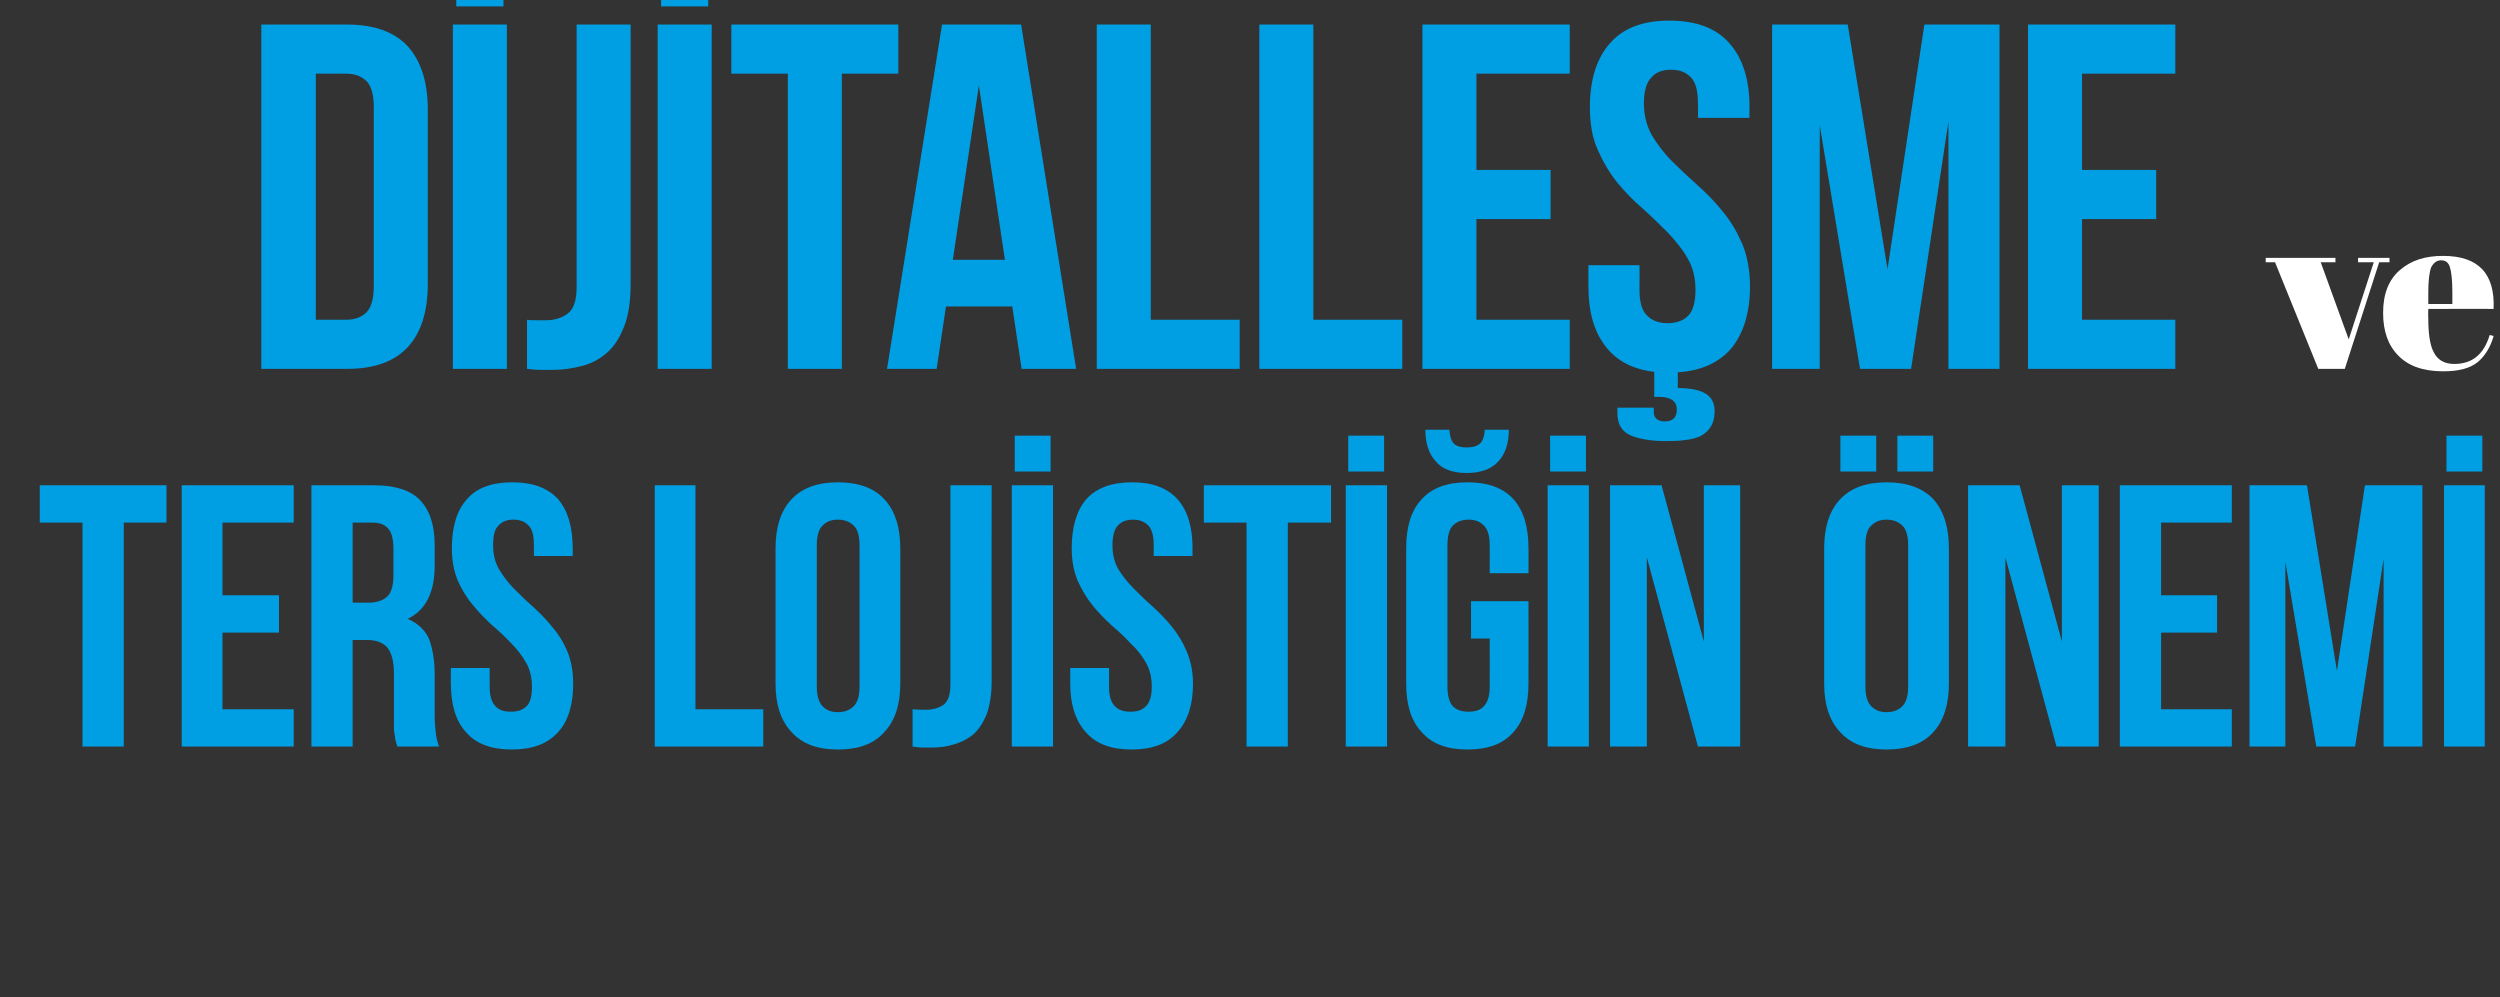
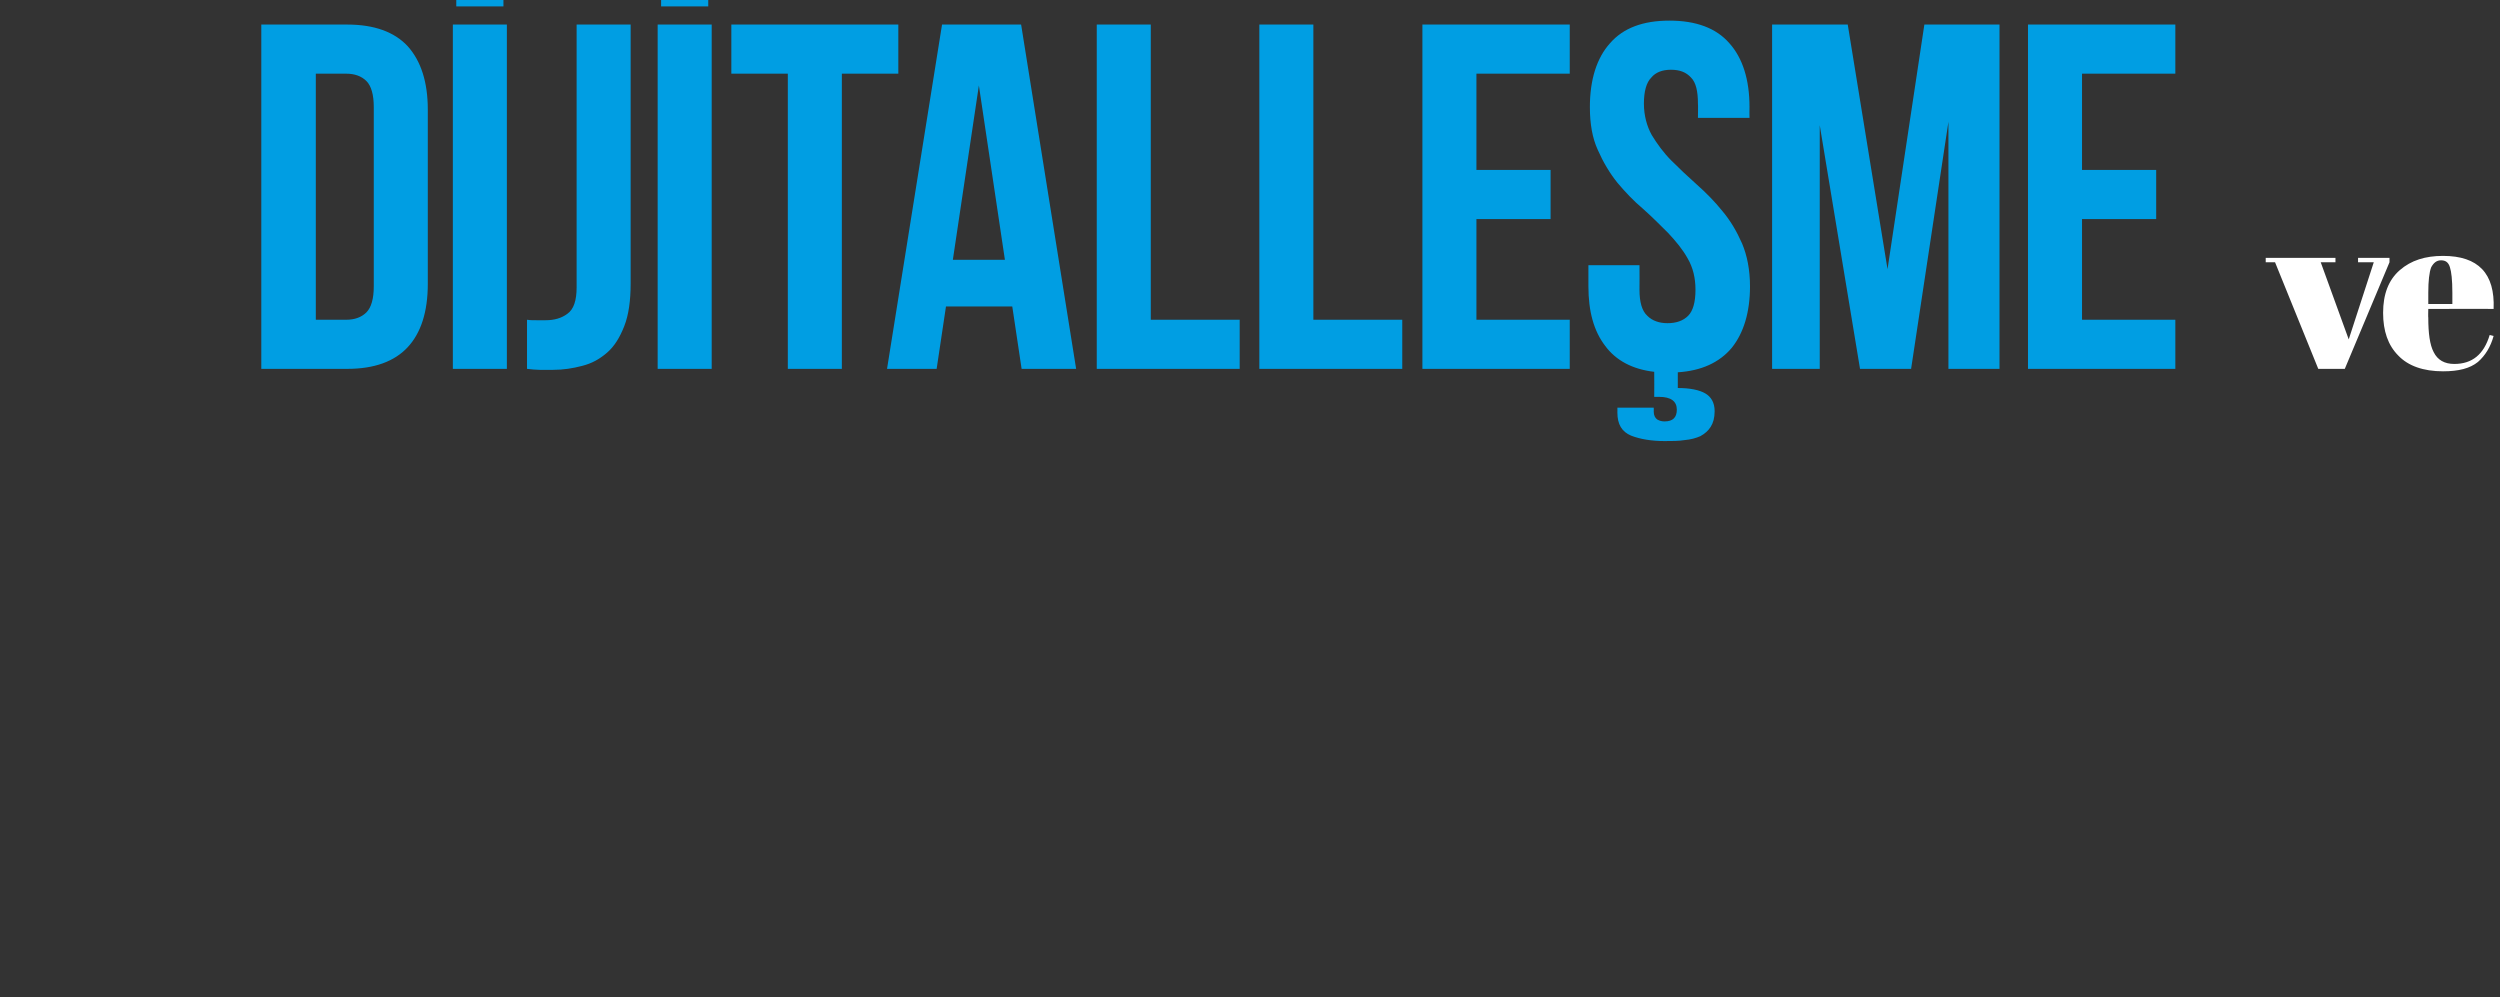
<svg xmlns="http://www.w3.org/2000/svg" version="1.1" width="509px" height="203.005px" viewBox="0 0 509 203.005">
  <rect x="0" y="0" width="509" height="203.005" fill="#333333" stroke="none" />
  <desc>D j talle me ve Ters Loj st n nem</desc>
  <defs />
  <g id="Polygon134434">
-     <path d="M 8.1 98.8 L 33.9 98.8 L 33.9 106.4 L 25.2 106.4 L 25.2 152 L 16.8 152 L 16.8 106.4 L 8.1 106.4 L 8.1 98.8 Z M 45.3 121.2 L 56.8 121.2 L 56.8 128.8 L 45.3 128.8 L 45.3 144.4 L 59.8 144.4 L 59.8 152 L 37 152 L 37 98.8 L 59.8 98.8 L 59.8 106.4 L 45.3 106.4 L 45.3 121.2 Z M 80.9 152 C 80.8 151.6 80.7 151.3 80.6 151 C 80.5 150.7 80.4 150.3 80.4 149.9 C 80.3 149.4 80.2 148.8 80.2 148.1 C 80.2 147.4 80.2 146.5 80.2 145.5 C 80.2 145.5 80.2 137.1 80.2 137.1 C 80.2 134.6 79.7 132.9 78.9 131.9 C 78 130.8 76.6 130.3 74.7 130.3 C 74.7 130.33 71.8 130.3 71.8 130.3 L 71.8 152 L 63.4 152 L 63.4 98.8 C 63.4 98.8 76.07 98.79 76.1 98.8 C 80.4 98.8 83.6 99.8 85.5 101.8 C 87.5 103.9 88.5 106.9 88.5 111 C 88.5 111 88.5 115.2 88.5 115.2 C 88.5 120.7 86.6 124.3 83 126 C 85.1 126.9 86.6 128.3 87.4 130.2 C 88.1 132.2 88.5 134.5 88.5 137.3 C 88.5 137.3 88.5 145.5 88.5 145.5 C 88.5 146.9 88.6 148 88.7 149 C 88.8 150 89 151 89.4 152 C 89.4 152 80.9 152 80.9 152 Z M 71.8 106.4 L 71.8 122.7 C 71.8 122.7 75.08 122.73 75.1 122.7 C 76.6 122.7 77.9 122.3 78.8 121.5 C 79.7 120.7 80.1 119.2 80.1 117.1 C 80.1 117.1 80.1 111.9 80.1 111.9 C 80.1 109.9 79.8 108.5 79.1 107.7 C 78.4 106.8 77.3 106.4 75.8 106.4 C 75.84 106.39 71.8 106.4 71.8 106.4 Z M 92 111.6 C 92 107.3 93 103.9 95.1 101.6 C 97.1 99.3 100.2 98.2 104.3 98.2 C 108.4 98.2 111.5 99.3 113.6 101.6 C 115.6 103.9 116.6 107.3 116.6 111.6 C 116.63 111.56 116.6 113.2 116.6 113.2 L 108.7 113.2 C 108.7 113.2 108.72 111.03 108.7 111 C 108.7 109.1 108.4 107.7 107.6 107 C 106.9 106.2 105.9 105.8 104.5 105.8 C 103.2 105.8 102.2 106.2 101.5 107 C 100.7 107.7 100.4 109.1 100.4 111 C 100.4 112.9 100.8 114.5 101.6 115.9 C 102.4 117.2 103.4 118.6 104.6 119.8 C 105.8 121 107.1 122.3 108.5 123.5 C 109.9 124.8 111.2 126.1 112.4 127.6 C 113.7 129.1 114.7 130.7 115.5 132.6 C 116.3 134.5 116.7 136.7 116.7 139.2 C 116.7 143.5 115.7 146.8 113.6 149.1 C 111.4 151.5 108.3 152.6 104.2 152.6 C 100.1 152.6 97 151.5 94.9 149.1 C 92.8 146.8 91.8 143.5 91.8 139.2 C 91.77 139.23 91.8 136 91.8 136 L 99.7 136 C 99.7 136 99.68 139.76 99.7 139.8 C 99.7 141.7 100.1 143 100.9 143.8 C 101.6 144.6 102.7 144.9 104 144.9 C 105.3 144.9 106.4 144.6 107.2 143.8 C 108 143 108.3 141.7 108.3 139.8 C 108.3 137.9 107.9 136.3 107.1 134.9 C 106.3 133.5 105.3 132.2 104.1 131 C 102.9 129.7 101.6 128.5 100.2 127.3 C 98.8 126 97.5 124.7 96.3 123.2 C 95 121.7 94 120 93.2 118.2 C 92.4 116.3 92 114.1 92 111.6 Z M 133.3 98.8 L 141.6 98.8 L 141.6 144.4 L 155.4 144.4 L 155.4 152 L 133.3 152 L 133.3 98.8 Z M 166.3 139.8 C 166.3 141.7 166.7 143 167.5 143.8 C 168.2 144.6 169.3 145 170.6 145 C 171.9 145 173 144.6 173.8 143.8 C 174.6 143 175 141.7 175 139.8 C 175 139.8 175 111 175 111 C 175 109.1 174.6 107.7 173.8 107 C 173 106.2 171.9 105.8 170.6 105.8 C 169.3 105.8 168.2 106.2 167.5 107 C 166.7 107.7 166.3 109.1 166.3 111 C 166.3 111 166.3 139.8 166.3 139.8 Z M 157.9 111.6 C 157.9 107.3 159 103.9 161.2 101.6 C 163.4 99.3 166.5 98.2 170.6 98.2 C 174.7 98.2 177.9 99.3 180 101.6 C 182.2 103.9 183.3 107.3 183.3 111.6 C 183.3 111.6 183.3 139.2 183.3 139.2 C 183.3 143.5 182.2 146.8 180 149.1 C 177.9 151.5 174.7 152.6 170.6 152.6 C 166.5 152.6 163.4 151.5 161.2 149.1 C 159 146.8 157.9 143.5 157.9 139.2 C 157.9 139.2 157.9 111.6 157.9 111.6 Z M 185.8 144.4 C 186.3 144.4 186.8 144.5 187.3 144.5 C 187.8 144.5 188.3 144.5 188.7 144.5 C 190 144.5 191.2 144.1 192.1 143.5 C 193 142.8 193.5 141.5 193.5 139.4 C 193.5 139.38 193.5 98.8 193.5 98.8 L 201.9 98.8 C 201.9 98.8 201.86 138.77 201.9 138.8 C 201.9 141.5 201.5 143.7 200.9 145.4 C 200.2 147.1 199.3 148.5 198.2 149.5 C 197.1 150.4 195.8 151.1 194.4 151.5 C 192.9 152 191.4 152.2 189.8 152.2 C 189.1 152.2 188.4 152.2 187.8 152.2 C 187.2 152.2 186.5 152.1 185.8 152 C 185.8 152 185.8 144.4 185.8 144.4 Z M 206 98.8 L 214.4 98.8 L 214.4 152 L 206 152 L 206 98.8 Z M 213.9 88.7 L 213.9 96 L 206.6 96 L 206.6 88.7 L 213.9 88.7 Z M 218.2 111.6 C 218.2 107.3 219.2 103.9 221.2 101.6 C 223.3 99.3 226.4 98.2 230.5 98.2 C 234.6 98.2 237.6 99.3 239.7 101.6 C 241.8 103.9 242.8 107.3 242.8 111.6 C 242.78 111.56 242.8 113.2 242.8 113.2 L 234.9 113.2 C 234.9 113.2 234.87 111.03 234.9 111 C 234.9 109.1 234.5 107.7 233.8 107 C 233 106.2 232 105.8 230.7 105.8 C 229.4 105.8 228.3 106.2 227.6 107 C 226.9 107.7 226.5 109.1 226.5 111 C 226.5 112.9 226.9 114.5 227.7 115.9 C 228.5 117.2 229.6 118.6 230.8 119.8 C 232 121 233.3 122.3 234.7 123.5 C 236.1 124.8 237.4 126.1 238.6 127.6 C 239.8 129.1 240.8 130.7 241.6 132.6 C 242.4 134.5 242.9 136.7 242.9 139.2 C 242.9 143.5 241.8 146.8 239.7 149.1 C 237.6 151.5 234.5 152.6 230.4 152.6 C 226.3 152.6 223.2 151.5 221.1 149.1 C 219 146.8 217.9 143.5 217.9 139.2 C 217.92 139.23 217.9 136 217.9 136 L 225.8 136 C 225.8 136 225.83 139.76 225.8 139.8 C 225.8 141.7 226.2 143 227 143.8 C 227.8 144.6 228.8 144.9 230.2 144.9 C 231.5 144.9 232.5 144.6 233.3 143.8 C 234.1 143 234.5 141.7 234.5 139.8 C 234.5 137.9 234.1 136.3 233.3 134.9 C 232.5 133.5 231.5 132.2 230.2 131 C 229 129.7 227.7 128.5 226.3 127.3 C 224.9 126 223.6 124.7 222.4 123.2 C 221.2 121.7 220.2 120 219.4 118.2 C 218.6 116.3 218.2 114.1 218.2 111.6 Z M 245.1 98.8 L 271 98.8 L 271 106.4 L 262.2 106.4 L 262.2 152 L 253.8 152 L 253.8 106.4 L 245.1 106.4 L 245.1 98.8 Z M 274 98.8 L 282.4 98.8 L 282.4 152 L 274 152 L 274 98.8 Z M 281.8 88.7 L 281.8 96 L 274.5 96 L 274.5 88.7 L 281.8 88.7 Z M 299.5 122.4 L 311.2 122.4 C 311.2 122.4 311.23 139.23 311.2 139.2 C 311.2 143.5 310.2 146.8 308.1 149.1 C 306 151.5 302.9 152.6 298.8 152.6 C 294.7 152.6 291.6 151.5 289.5 149.1 C 287.3 146.8 286.3 143.5 286.3 139.2 C 286.3 139.2 286.3 111.6 286.3 111.6 C 286.3 107.3 287.3 103.9 289.5 101.6 C 291.6 99.3 294.7 98.2 298.8 98.2 C 302.9 98.2 306 99.3 308.1 101.6 C 310.2 103.9 311.2 107.3 311.2 111.6 C 311.23 111.56 311.2 116.7 311.2 116.7 L 303.3 116.7 C 303.3 116.7 303.33 111.03 303.3 111 C 303.3 109.1 302.9 107.7 302.1 107 C 301.4 106.2 300.3 105.8 299 105.8 C 297.7 105.8 296.6 106.2 295.8 107 C 295.1 107.7 294.7 109.1 294.7 111 C 294.7 111 294.7 139.8 294.7 139.8 C 294.7 141.7 295.1 143 295.8 143.8 C 296.6 144.6 297.7 144.9 299 144.9 C 300.3 144.9 301.4 144.6 302.1 143.8 C 302.9 143 303.3 141.7 303.3 139.8 C 303.33 139.76 303.3 130 303.3 130 L 299.5 130 L 299.5 122.4 Z M 307.2 87.5 C 307.2 90.2 306.5 92.4 305.1 93.9 C 303.7 95.5 301.5 96.3 298.6 96.3 C 295.7 96.3 293.6 95.5 292.3 93.9 C 290.9 92.4 290.2 90.2 290.2 87.5 C 290.2 87.5 295.1 87.5 295.1 87.5 C 295.2 89 295.6 90 296.1 90.4 C 296.7 90.9 297.5 91.1 298.6 91.1 C 299.7 91.1 300.6 90.9 301.2 90.4 C 301.8 90 302.2 89 302.3 87.5 C 302.3 87.5 307.2 87.5 307.2 87.5 Z M 315.1 98.8 L 323.5 98.8 L 323.5 152 L 315.1 152 L 315.1 98.8 Z M 322.9 88.7 L 322.9 96 L 315.6 96 L 315.6 88.7 L 322.9 88.7 Z M 335.3 113.5 L 335.3 152 L 327.8 152 L 327.8 98.8 L 338.3 98.8 L 346.9 130.6 L 346.9 98.8 L 354.3 98.8 L 354.3 152 L 345.7 152 L 335.3 113.5 Z M 379.8 139.8 C 379.8 141.7 380.2 143 381 143.8 C 381.8 144.6 382.8 145 384.1 145 C 385.4 145 386.5 144.6 387.3 143.8 C 388.1 143 388.5 141.7 388.5 139.8 C 388.5 139.8 388.5 111 388.5 111 C 388.5 109.1 388.1 107.7 387.3 107 C 386.5 106.2 385.4 105.8 384.1 105.8 C 382.8 105.8 381.8 106.2 381 107 C 380.2 107.7 379.8 109.1 379.8 111 C 379.8 111 379.8 139.8 379.8 139.8 Z M 371.4 111.6 C 371.4 107.3 372.5 103.9 374.7 101.6 C 376.9 99.3 380 98.2 384.1 98.2 C 388.2 98.2 391.4 99.3 393.6 101.6 C 395.7 103.9 396.8 107.3 396.8 111.6 C 396.8 111.6 396.8 139.2 396.8 139.2 C 396.8 143.5 395.7 146.8 393.6 149.1 C 391.4 151.5 388.2 152.6 384.1 152.6 C 380 152.6 376.9 151.5 374.7 149.1 C 372.5 146.8 371.4 143.5 371.4 139.2 C 371.4 139.2 371.4 111.6 371.4 111.6 Z M 382 88.7 L 382 96 L 374.7 96 L 374.7 88.7 L 382 88.7 Z M 393.6 88.7 L 393.6 96 L 386.3 96 L 386.3 88.7 L 393.6 88.7 Z M 408.3 113.5 L 408.3 152 L 400.7 152 L 400.7 98.8 L 411.2 98.8 L 419.8 130.6 L 419.8 98.8 L 427.3 98.8 L 427.3 152 L 418.7 152 L 408.3 113.5 Z M 440 121.2 L 451.4 121.2 L 451.4 128.8 L 440 128.8 L 440 144.4 L 454.4 144.4 L 454.4 152 L 431.6 152 L 431.6 98.8 L 454.4 98.8 L 454.4 106.4 L 440 106.4 L 440 121.2 Z M 475.8 136.6 L 481.5 98.8 L 493.2 98.8 L 493.2 152 L 485.3 152 L 485.3 113.8 L 479.5 152 L 471.6 152 L 465.3 114.4 L 465.3 152 L 458 152 L 458 98.8 L 469.7 98.8 L 475.8 136.6 Z M 497.6 98.8 L 505.9 98.8 L 505.9 152 L 497.6 152 L 497.6 98.8 Z M 505.4 88.7 L 505.4 96 L 498.1 96 L 498.1 88.7 L 505.4 88.7 Z " stroke="none" fill="#009ee3" />
-   </g>
+     </g>
  <g id="Polygon134433">
-     <path d="M 461.3 53.4 L 461.3 52.5 L 475.5 52.5 L 475.5 53.4 L 472.5 53.4 L 478.2 69.1 L 483.3 53.4 L 480.1 53.4 L 480.1 52.5 L 486.5 52.5 L 486.5 53.4 L 484.4 53.4 L 477.4 75.1 L 472 75.1 L 463.2 53.4 L 461.3 53.4 Z M 497.4 75.6 C 493.4 75.6 490.3 74.5 488.3 72.4 C 486.2 70.3 485.2 67.4 485.2 63.7 C 485.2 59.9 486.3 57 488.6 55 C 490.9 53 493.8 52.1 497.4 52.1 C 504.6 52.1 508 55.7 507.7 62.9 C 507.73 62.87 494.4 62.9 494.4 62.9 C 494.4 62.9 494.35 64.72 494.4 64.7 C 494.4 67.8 494.7 70.2 495.5 71.7 C 496.3 73.3 497.7 74.1 499.7 74.1 C 503.3 74.1 505.7 72.2 506.9 68.2 C 506.9 68.2 507.7 68.4 507.7 68.4 C 507.1 70.6 506 72.4 504.5 73.7 C 502.9 75 500.6 75.6 497.4 75.6 C 497.4 75.6 497.4 75.6 497.4 75.6 Z M 494.4 61.9 L 499.3 61.9 C 499.3 61.9 499.29 59.59 499.3 59.6 C 499.3 57 499.1 55.3 498.8 54.4 C 498.5 53.4 497.9 53 497 53 C 496.1 53 495.5 53.5 495 54.4 C 494.6 55.4 494.4 57.2 494.4 59.6 C 494.4 59.59 494.4 61.9 494.4 61.9 Z " stroke="none" fill="#fff" />
+     <path d="M 461.3 53.4 L 461.3 52.5 L 475.5 52.5 L 475.5 53.4 L 472.5 53.4 L 478.2 69.1 L 483.3 53.4 L 480.1 53.4 L 480.1 52.5 L 486.5 52.5 L 486.5 53.4 L 477.4 75.1 L 472 75.1 L 463.2 53.4 L 461.3 53.4 Z M 497.4 75.6 C 493.4 75.6 490.3 74.5 488.3 72.4 C 486.2 70.3 485.2 67.4 485.2 63.7 C 485.2 59.9 486.3 57 488.6 55 C 490.9 53 493.8 52.1 497.4 52.1 C 504.6 52.1 508 55.7 507.7 62.9 C 507.73 62.87 494.4 62.9 494.4 62.9 C 494.4 62.9 494.35 64.72 494.4 64.7 C 494.4 67.8 494.7 70.2 495.5 71.7 C 496.3 73.3 497.7 74.1 499.7 74.1 C 503.3 74.1 505.7 72.2 506.9 68.2 C 506.9 68.2 507.7 68.4 507.7 68.4 C 507.1 70.6 506 72.4 504.5 73.7 C 502.9 75 500.6 75.6 497.4 75.6 C 497.4 75.6 497.4 75.6 497.4 75.6 Z M 494.4 61.9 L 499.3 61.9 C 499.3 61.9 499.29 59.59 499.3 59.6 C 499.3 57 499.1 55.3 498.8 54.4 C 498.5 53.4 497.9 53 497 53 C 496.1 53 495.5 53.5 495 54.4 C 494.6 55.4 494.4 57.2 494.4 59.6 C 494.4 59.59 494.4 61.9 494.4 61.9 Z " stroke="none" fill="#fff" />
  </g>
  <g id="Polygon134432">
    <path d="M 53.2 5 C 53.2 5 70.66 5.01 70.7 5 C 76.2 5 80.3 6.5 83 9.4 C 85.7 12.4 87.1 16.7 87.1 22.3 C 87.1 22.3 87.1 57.8 87.1 57.8 C 87.1 63.5 85.7 67.8 83 70.7 C 80.3 73.6 76.2 75.1 70.7 75.1 C 70.66 75.11 53.2 75.1 53.2 75.1 L 53.2 5 Z M 64.3 15 L 64.3 65.1 C 64.3 65.1 70.46 65.1 70.5 65.1 C 72.2 65.1 73.6 64.6 74.6 63.6 C 75.6 62.6 76.1 60.8 76.1 58.3 C 76.1 58.3 76.1 21.8 76.1 21.8 C 76.1 19.3 75.6 17.5 74.6 16.5 C 73.6 15.5 72.2 15 70.5 15 C 70.46 15.02 64.3 15 64.3 15 Z M 92.2 5 L 103.2 5 L 103.2 75.1 L 92.2 75.1 L 92.2 5 Z M 102.5 -8.3 L 102.5 1.3 L 92.9 1.3 L 92.9 -8.3 L 102.5 -8.3 Z M 107.3 65.1 C 107.9 65.2 108.5 65.2 109.2 65.2 C 109.9 65.2 110.5 65.2 111.1 65.2 C 112.8 65.2 114.3 64.8 115.5 63.9 C 116.8 63 117.4 61.2 117.4 58.5 C 117.4 58.49 117.4 5 117.4 5 L 128.4 5 C 128.4 5 128.41 57.68 128.4 57.7 C 128.4 61.2 128 64.1 127.1 66.4 C 126.2 68.7 125.1 70.5 123.6 71.8 C 122.1 73.1 120.5 74 118.5 74.5 C 116.6 75 114.7 75.3 112.6 75.3 C 111.6 75.3 110.7 75.3 109.9 75.3 C 109.1 75.3 108.2 75.2 107.3 75.1 C 107.3 75.1 107.3 65.1 107.3 65.1 Z M 133.9 5 L 144.9 5 L 144.9 75.1 L 133.9 75.1 L 133.9 5 Z M 144.2 -8.3 L 144.2 1.3 L 134.6 1.3 L 134.6 -8.3 L 144.2 -8.3 Z M 148.9 5 L 182.9 5 L 182.9 15 L 171.4 15 L 171.4 75.1 L 160.4 75.1 L 160.4 15 L 148.9 15 L 148.9 5 Z M 219.1 75.1 L 208 75.1 L 206.1 62.4 L 192.6 62.4 L 190.7 75.1 L 180.6 75.1 L 191.8 5 L 207.9 5 L 219.1 75.1 Z M 194 52.9 L 204.6 52.9 L 199.3 17.4 L 194 52.9 Z M 223.3 5 L 234.3 5 L 234.3 65.1 L 252.4 65.1 L 252.4 75.1 L 223.3 75.1 L 223.3 5 Z M 256.4 5 L 267.4 5 L 267.4 65.1 L 285.5 65.1 L 285.5 75.1 L 256.4 75.1 L 256.4 5 Z M 300.6 34.6 L 315.7 34.6 L 315.7 44.6 L 300.6 44.6 L 300.6 65.1 L 319.6 65.1 L 319.6 75.1 L 289.6 75.1 L 289.6 5 L 319.6 5 L 319.6 15 L 300.6 15 L 300.6 34.6 Z M 323.7 21.8 C 323.7 16.2 325.1 11.8 327.8 8.8 C 330.5 5.7 334.5 4.2 339.9 4.2 C 345.3 4.2 349.4 5.7 352.1 8.8 C 354.8 11.8 356.2 16.2 356.2 21.8 C 356.16 21.83 356.2 24 356.2 24 L 345.7 24 C 345.7 24 345.75 21.13 345.7 21.1 C 345.7 18.6 345.3 16.8 344.3 15.8 C 343.3 14.7 342 14.2 340.2 14.2 C 338.5 14.2 337.1 14.7 336.2 15.8 C 335.2 16.8 334.7 18.6 334.7 21.1 C 334.7 23.5 335.3 25.7 336.3 27.5 C 337.4 29.3 338.7 31.1 340.3 32.7 C 341.9 34.3 343.7 36 345.5 37.6 C 347.3 39.2 349.1 41 350.7 43 C 352.3 44.9 353.6 47.1 354.7 49.6 C 355.7 52 356.3 54.9 356.3 58.3 C 356.3 63.6 355 67.8 352.6 70.8 C 350.1 73.8 346.4 75.5 341.6 75.8 C 341.6 75.8 341.6 79 341.6 79 C 344.1 79 346 79.4 347.2 80.1 C 348.4 80.8 349.1 82 349.1 83.7 C 349.1 85.1 348.8 86.1 348.3 86.9 C 347.8 87.7 347.1 88.3 346.2 88.8 C 345.3 89.2 344.2 89.5 343 89.6 C 341.8 89.8 340.4 89.8 338.9 89.8 C 336.2 89.8 333.9 89.4 332.1 88.7 C 330.2 87.9 329.3 86.4 329.3 84 C 329.32 84.02 329.3 83 329.3 83 L 336.7 83 C 336.7 83 336.73 83.82 336.7 83.8 C 336.7 84.6 337 85.1 337.4 85.4 C 337.9 85.7 338.4 85.8 338.9 85.8 C 340.6 85.8 341.4 85 341.4 83.4 C 341.4 81.7 340.2 80.8 337.8 80.8 C 337.83 80.82 336.8 80.8 336.8 80.8 C 336.8 80.8 336.83 75.71 336.8 75.7 C 332.4 75.2 329 73.4 326.8 70.4 C 324.5 67.4 323.4 63.4 323.4 58.3 C 323.41 58.29 323.4 54 323.4 54 L 333.8 54 C 333.8 54 333.83 58.99 333.8 59 C 333.8 61.5 334.3 63.3 335.4 64.3 C 336.4 65.3 337.8 65.8 339.5 65.8 C 341.3 65.8 342.7 65.3 343.7 64.3 C 344.7 63.3 345.2 61.5 345.2 59 C 345.2 56.6 344.7 54.5 343.6 52.6 C 342.6 50.8 341.2 49.1 339.6 47.4 C 338 45.8 336.3 44.1 334.5 42.5 C 332.6 40.9 330.9 39.1 329.3 37.2 C 327.7 35.2 326.4 33 325.3 30.5 C 324.2 28.1 323.7 25.2 323.7 21.8 Z M 384.3 54.8 L 391.8 5 L 407.1 5 L 407.1 75.1 L 396.7 75.1 L 396.7 24.8 L 389.1 75.1 L 378.7 75.1 L 370.5 25.5 L 370.5 75.1 L 360.8 75.1 L 360.8 5 L 376.2 5 L 384.3 54.8 Z M 423.9 34.6 L 439 34.6 L 439 44.6 L 423.9 44.6 L 423.9 65.1 L 442.9 65.1 L 442.9 75.1 L 412.9 75.1 L 412.9 5 L 442.9 5 L 442.9 15 L 423.9 15 L 423.9 34.6 Z " stroke="none" fill="#009ee3" />
  </g>
</svg>